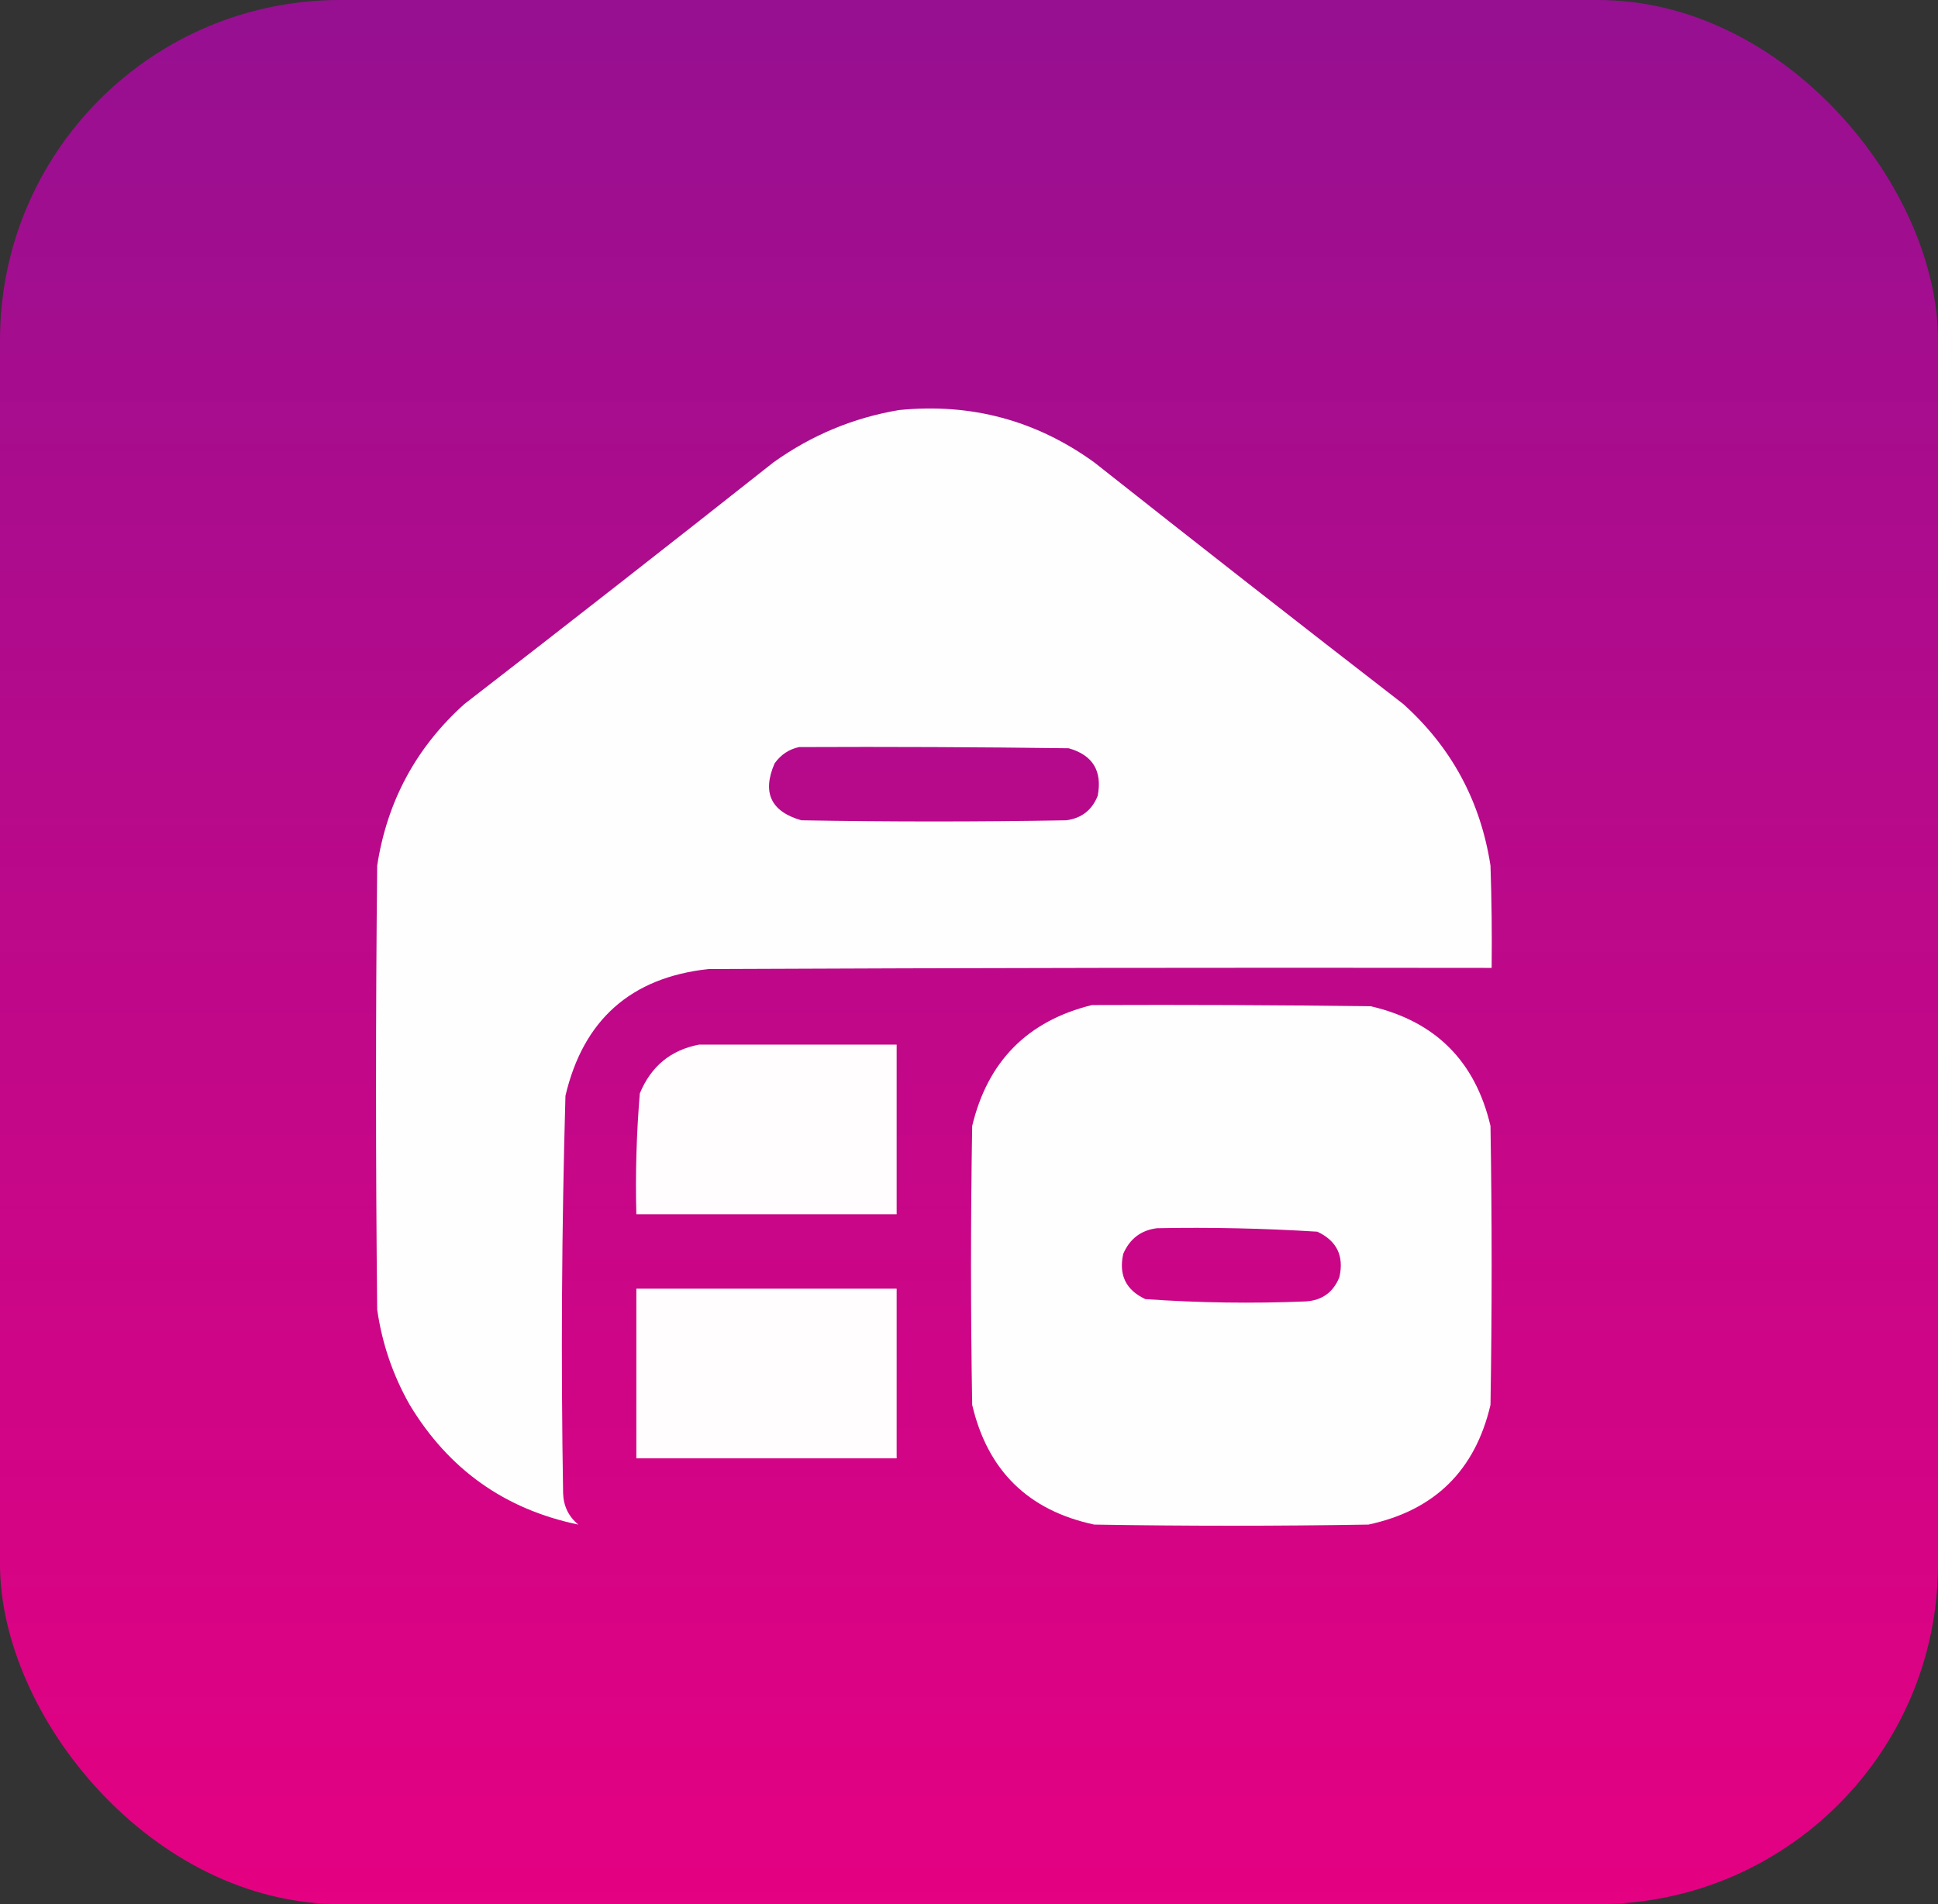
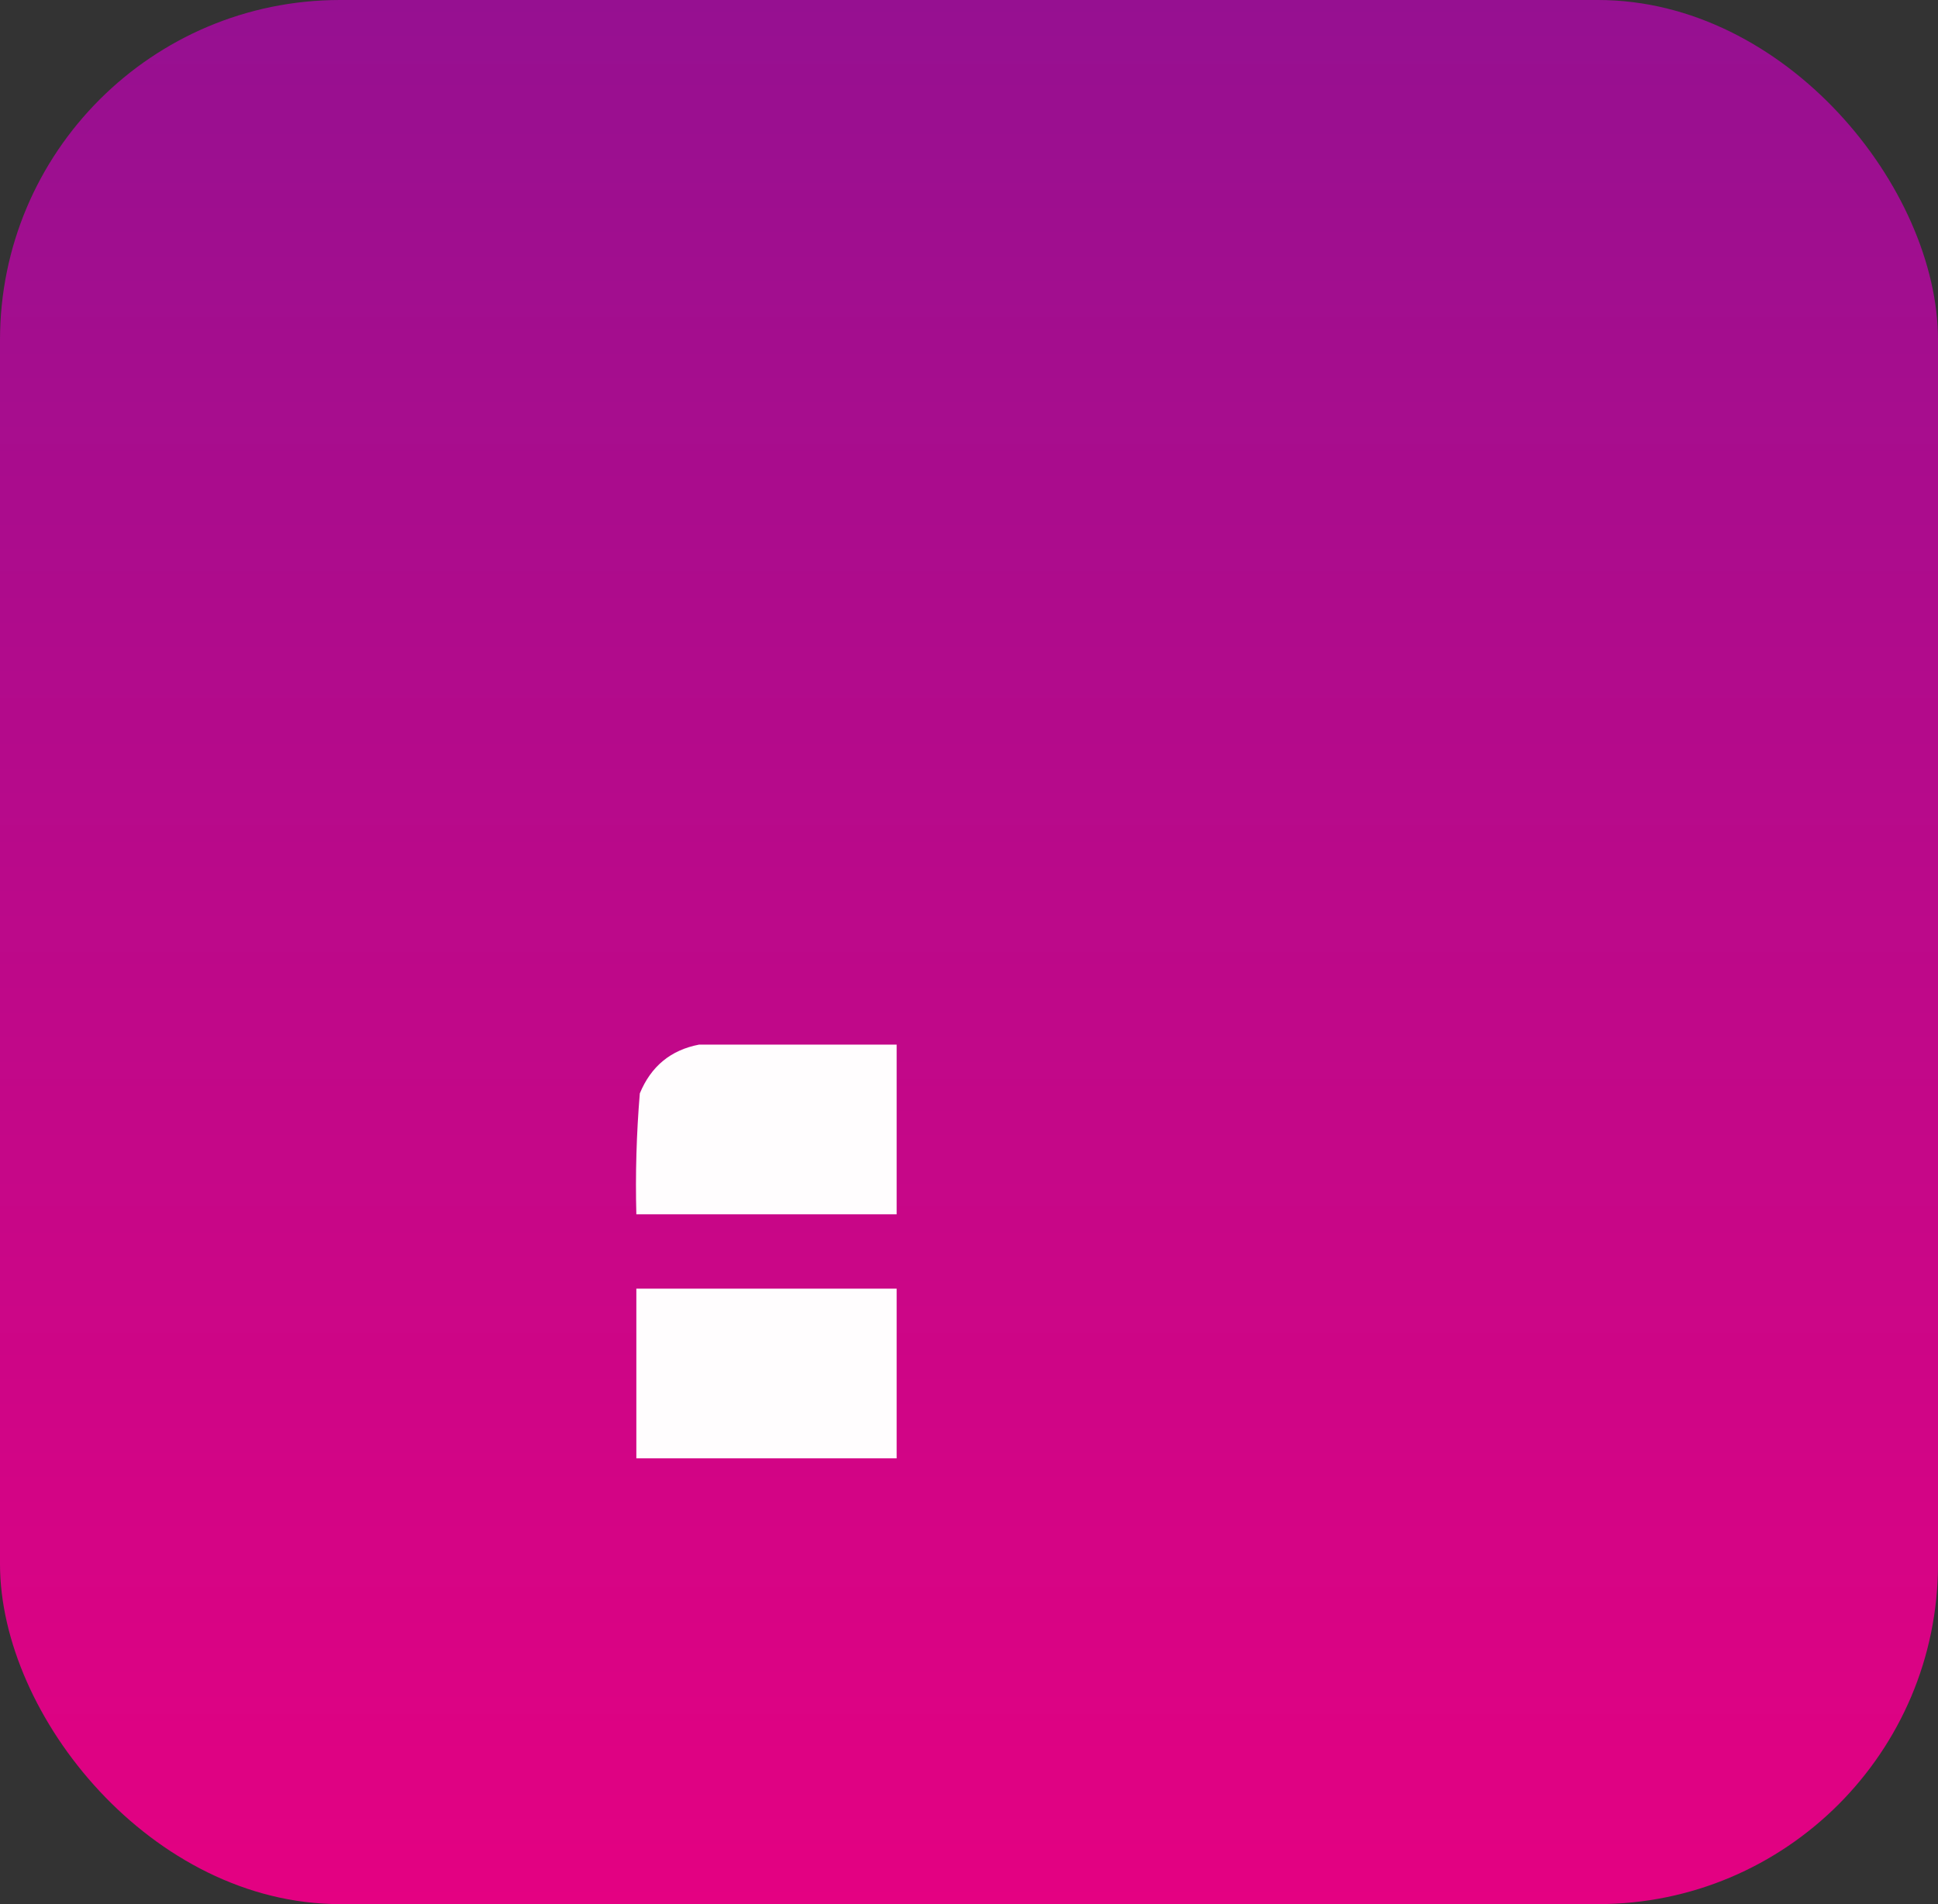
<svg xmlns="http://www.w3.org/2000/svg" width="57" height="56" viewBox="0 0 57 56" fill="none">
  <rect x="0" y="0" width="57" height="56" fill="#333333" stroke="none" />
  <rect width="57" height="56" rx="10" fill="url(#paint0_linear_94_363)" />
-   <path opacity="0.993" fill-rule="evenodd" clip-rule="evenodd" d="M26.44 12.06C28.557 11.848 30.471 12.361 32.183 13.598C35.201 15.984 38.231 18.354 41.274 20.707C42.692 21.981 43.546 23.564 43.838 25.458C43.872 26.46 43.883 27.463 43.872 28.466C36.193 28.454 28.514 28.466 20.835 28.5C18.558 28.749 17.157 29.991 16.631 32.226C16.52 36.121 16.497 40.017 16.562 43.915C16.573 44.29 16.721 44.597 17.007 44.838C14.847 44.388 13.195 43.215 12.051 41.317C11.555 40.444 11.236 39.51 11.094 38.515C11.048 34.162 11.048 29.81 11.094 25.458C11.385 23.564 12.24 21.981 13.657 20.707C16.7 18.354 19.731 15.984 22.749 13.598C23.866 12.8 25.096 12.287 26.44 12.06ZM23.501 21.972C26.144 21.96 28.788 21.972 31.431 22.006C32.141 22.207 32.426 22.675 32.285 23.407C32.118 23.825 31.81 24.065 31.362 24.125C28.765 24.171 26.167 24.171 23.569 24.125C22.672 23.867 22.41 23.309 22.783 22.45C22.968 22.194 23.207 22.034 23.501 21.972Z" fill="white" />
-   <path opacity="0.993" fill-rule="evenodd" clip-rule="evenodd" d="M32.114 29.559C34.849 29.548 37.583 29.559 40.317 29.594C42.218 30.036 43.392 31.21 43.838 33.114C43.883 35.849 43.883 38.583 43.838 41.317C43.387 43.249 42.191 44.422 40.249 44.838C37.56 44.883 34.871 44.883 32.183 44.838C30.242 44.424 29.046 43.251 28.594 41.317C28.548 38.583 28.548 35.849 28.594 33.114C29.05 31.21 30.224 30.026 32.114 29.559ZM34.028 36.122C35.604 36.091 37.176 36.126 38.745 36.224C39.317 36.492 39.534 36.936 39.395 37.557C39.217 38.005 38.886 38.245 38.403 38.275C36.828 38.34 35.256 38.317 33.687 38.207C33.114 37.94 32.898 37.495 33.037 36.874C33.23 36.431 33.56 36.181 34.028 36.122Z" fill="white" />
  <path opacity="0.99" fill-rule="evenodd" clip-rule="evenodd" d="M20.561 30.722C22.498 30.722 24.435 30.722 26.372 30.722C26.372 32.385 26.372 34.048 26.372 35.712C23.82 35.712 21.268 35.712 18.716 35.712C18.685 34.523 18.72 33.338 18.818 32.157C19.148 31.359 19.729 30.881 20.561 30.722Z" fill="white" />
  <path opacity="0.992" fill-rule="evenodd" clip-rule="evenodd" d="M18.716 37.899C21.268 37.899 23.82 37.899 26.372 37.899C26.372 39.563 26.372 41.226 26.372 42.89C23.82 42.89 21.268 42.89 18.716 42.89C18.716 41.226 18.716 39.563 18.716 37.899Z" fill="white" />
  <defs>
    <linearGradient id="paint0_linear_94_363" x1="28.5" y1="0" x2="28.5" y2="56" gradientUnits="userSpaceOnUse">
      <stop stop-color="#961091" />
      <stop offset="1" stop-color="#E40182" />
    </linearGradient>
  </defs>
</svg>